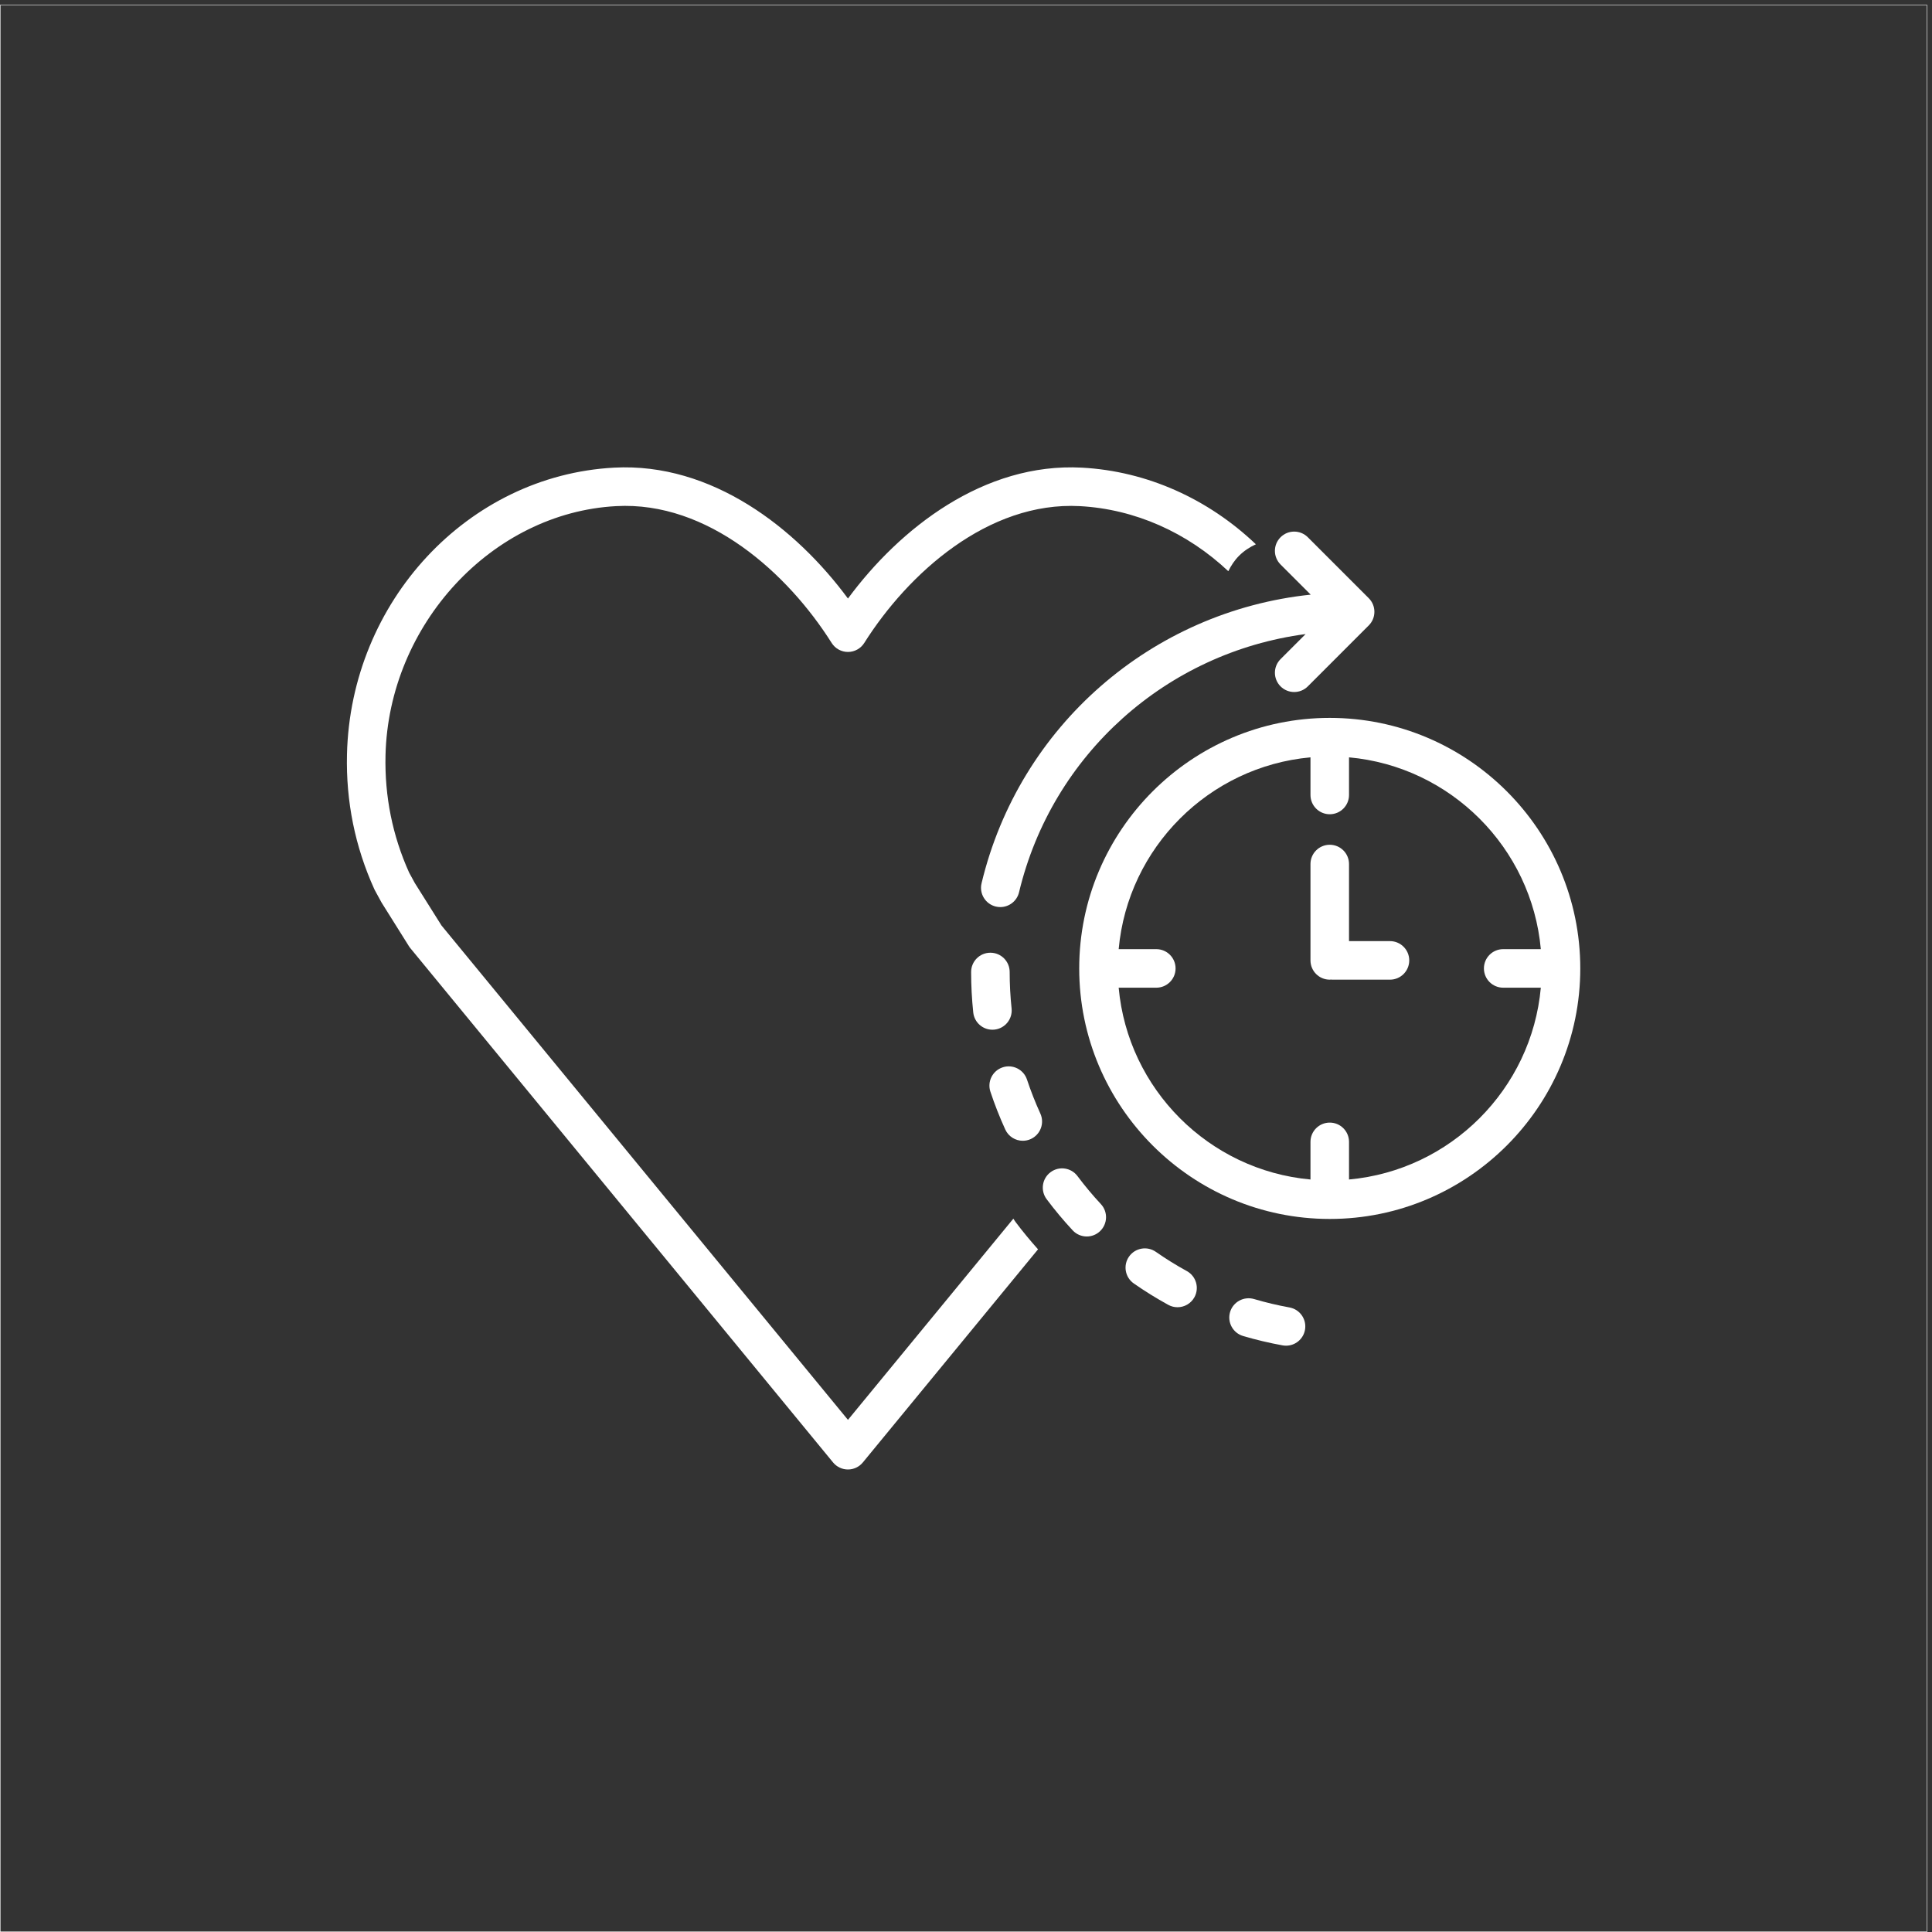
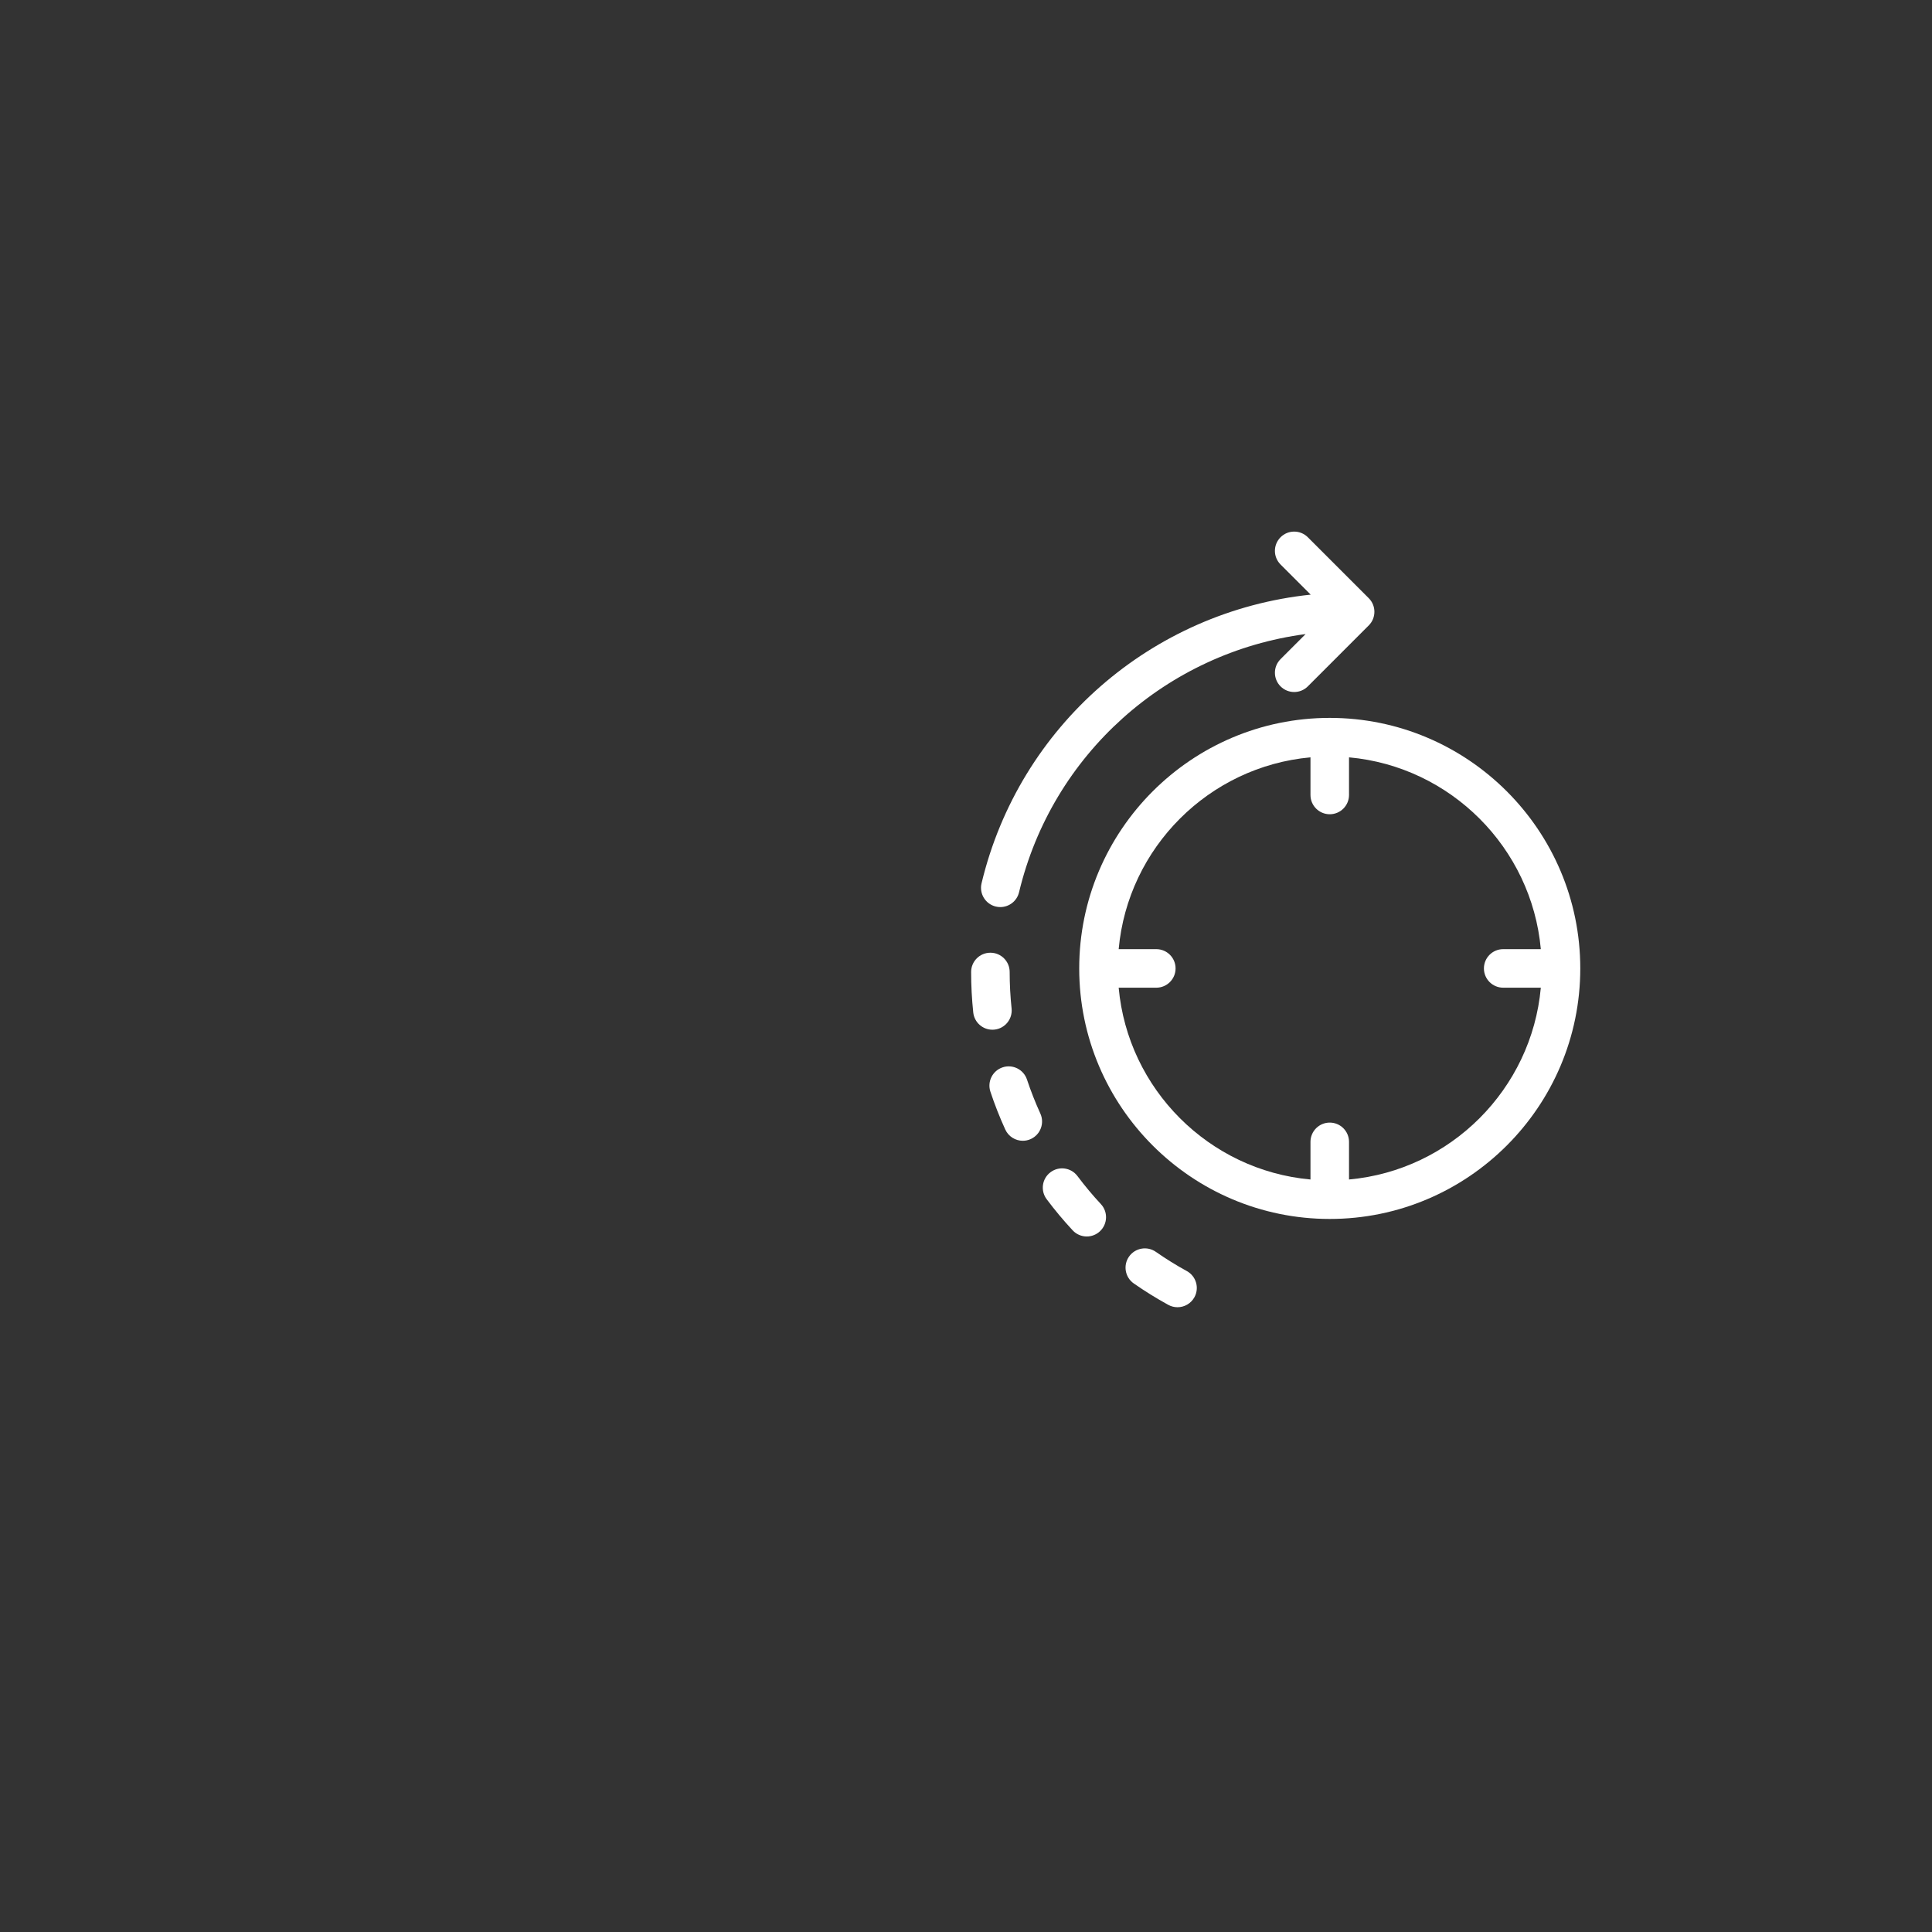
<svg xmlns="http://www.w3.org/2000/svg" xmlns:ns1="http://sodipodi.sourceforge.net/DTD/sodipodi-0.dtd" xmlns:ns2="http://www.inkscape.org/namespaces/inkscape" version="1.1" id="svg1" width="5333.333" height="5333.333" viewBox="0 0 5333.333 5333.333" ns1:docname="shutterstock_2321032309.eps">
  <rect x="0" y="0" width="5333.333" height="5333.333" fill="#333333" stroke="none" />
  <defs id="defs1" />
  <g id="g1" ns2:groupmode="layer" ns2:label="1">
-     <path id="path1" d="M 39990,39990 V 10 H 10 v 39980 h 39980 m 10,10 H 0 V 0 h 40000 v 40000 0" style="fill:#ffffff;fill-opacity:1;fill-rule:nonzero;stroke:none" transform="matrix(0.133,0,0,-0.133,0,5333.333)" />
    <path id="path2" d="m 32800,19999.9 c 0,2867.4 -2332.6,5200 -5200,5200 -2867.3,0 -5200,-2332.6 -5200,-5200 0,-2867.3 2332.7,-5200 5200,-5200 2867.4,0 5200,2332.7 5200,5200 z m -5600,-3600 v -781 c -2107.4,191 -3790,1873.6 -3981,3981 h 781 c 220.9,0 400,179.1 400,400 0,220.9 -179.1,400 -400,400 h -781 c 191,2107.5 1873.6,3790.1 3981,3981.1 v -781.1 c 0,-220.9 179.1,-400 400,-400 220.9,0 400,179.1 400,400 v 781.1 c 2107.5,-191 3790.1,-1873.6 3981,-3981.1 h -781 c -220.9,0 -400,-179.1 -400,-400 0,-220.9 179.1,-400 400,-400 h 781 c -190.9,-2107.4 -1873.5,-3790 -3981,-3981 v 781 c 0,220.9 -179.1,400 -400,400 -220.9,0 -400,-179.1 -400,-400" style="fill:#ffffff;fill-opacity:1;fill-rule:nonzero;stroke:none" transform="matrix(0.133,0,0,-0.133,0,5333.333)" />
-     <path id="path3" d="m 26028,13137.8 c -211.2,61 -434.2,-58.8 -496.9,-270.7 -62.3,-211.9 58.8,-434.3 270.7,-496.8 267.6,-78.8 543.2,-144.2 819.3,-194.4 24.3,-4.3 48.3,-6.4 71.9,-6.4 189.7,0 358,135.3 393.2,328.5 39.4,217.2 -104.7,425.6 -322.1,465 -248,45.1 -495.9,103.9 -736.1,174.8" style="fill:#ffffff;fill-opacity:1;fill-rule:nonzero;stroke:none" transform="matrix(0.133,0,0,-0.133,0,5333.333)" />
    <path id="path4" d="m 23990.5,14117.3 c -181.3,126.4 -430.7,81.7 -557.1,-99.2 -126.3,-181.2 -81.8,-430.7 99.3,-557 230.4,-160.6 471.1,-310 715.6,-444.2 61.1,-33.4 126.9,-49.2 192,-49.2 141.4,0 278.3,75 351.1,207.6 106.3,193.8 35.2,437 -158.4,543.2 -219.5,120.3 -435.7,254.5 -642.5,398.8" style="fill:#ffffff;fill-opacity:1;fill-rule:nonzero;stroke:none" transform="matrix(0.133,0,0,-0.133,0,5333.333)" />
    <path id="path5" d="m 20865.1,16656.6 c 67,-147.1 212.3,-234 364,-234 55.5,0 112,11.5 165.9,36.1 200.9,91.6 289.6,328.7 197.8,529.9 -104.7,229.7 -197.8,466.8 -276.9,704.5 -69.6,209.6 -296.5,323.3 -505.7,253.5 -209.6,-69.7 -323.1,-296.1 -253.3,-505.8 87.9,-264.7 191.6,-528.5 308.2,-784.2" style="fill:#ffffff;fill-opacity:1;fill-rule:nonzero;stroke:none" transform="matrix(0.133,0,0,-0.133,0,5333.333)" />
    <path id="path6" d="m 20996.3,19169.7 c -26.3,249.6 -39.8,504.1 -39.8,756.2 0,220.9 -179.1,400 -400,400 -220.9,0 -400,-179.1 -400,-400 0,-280.1 14.8,-562.9 44.1,-840.2 21.9,-205.5 195.3,-358 397.3,-358 14.1,0 28.3,0.8 42.6,2.1 219.7,23.3 379.1,220.3 355.8,439.9" style="fill:#ffffff;fill-opacity:1;fill-rule:nonzero;stroke:none" transform="matrix(0.133,0,0,-0.133,0,5333.333)" />
    <path id="path7" d="m 22263.9,14563.6 c 78.7,-84.7 185.7,-127.5 292.8,-127.5 97.6,0 195.5,35.5 272.4,107.2 161.8,150.6 170.9,403.7 20.4,565.2 -170.9,183.6 -334.2,379.1 -485.4,580.9 -132.2,177 -383,213.3 -559.8,80.5 -176.9,-132.3 -212.9,-383 -80.4,-559.8 168.1,-224.8 349.8,-442.2 540,-646.5" style="fill:#ffffff;fill-opacity:1;fill-rule:nonzero;stroke:none" transform="matrix(0.133,0,0,-0.133,0,5333.333)" />
    <path id="path8" d="m 27099,26939.5 -519.9,-519.8 c -156.2,-156.3 -156.2,-409.4 0,-565.7 78.2,-78.1 180.5,-117.1 282.9,-117.1 102.3,0 204.6,39 282.8,117.1 l 1264.8,1264.9 c 156.3,156.2 156.3,409.4 0,565.6 l -1264.8,1264.9 c -156.3,156.2 -409.4,156.2 -565.7,0 -156.2,-156.3 -156.2,-409.4 0,-565.7 l 625.8,-625.7 c -3294.1,-344.6 -6049.6,-2723.9 -6832,-5991.6 -51.4,-214.9 81,-430.7 295.9,-482.3 31.2,-7.4 62.7,-10.9 93.5,-10.9 180.7,0 344.8,123.2 388.7,306.8 687.8,2872.4 3072.9,4980.3 5948,5359.5" style="fill:#ffffff;fill-opacity:1;fill-rule:nonzero;stroke:none" transform="matrix(0.133,0,0,-0.133,0,5333.333)" />
-     <path id="path9" d="m 27625,19769.1 c 8.5,-0.5 16.5,-2.6 25,-2.6 h 1200 c 220.9,0 400,179.1 400,400 0,220.9 -179.1,400 -400,400 h -850 v 1600 c 0,220.9 -179.1,400 -400,400 -220.9,0 -400,-179.1 -400,-400 v -2000 c 0,-220.9 179.1,-400 400,-400 8.6,0 16.6,2.1 25,2.6" style="fill:#ffffff;fill-opacity:1;fill-rule:nonzero;stroke:none" transform="matrix(0.133,0,0,-0.133,0,5333.333)" />
-     <path id="path10" d="m 7781.88,21619.5 131.93,-241.8 c 3.81,-7.2 7.91,-14.1 12.21,-20.9 l 562.4,-896.9 c 6.44,-10.3 13.38,-20.3 20.8,-30.1 L 17291.1,9745.84 c 75.9,-92.38 189.3,-145.89 308.9,-145.89 119.7,0 233,53.51 309,146.09 l 3636.1,4423.46 c -160.6,180.9 -316.7,367.4 -461.7,561.1 -18.3,24.5 -34.2,50.1 -50.4,75.5 l -3433,-4176.3 -8436.48,10261.4 -553.32,880.2 -118.75,218 c -344.93,764.5 -509.77,1582.8 -489.85,2432.6 63.48,2713.9 2210.5,5034.6 4785.9,5173.1 1910.3,106 3566.2,-1399.5 4474.2,-2839.9 73.2,-116.2 200.9,-186.7 338.3,-186.7 137.4,0 265.2,70.5 338.4,186.7 908,1440.4 2567.7,2941.2 4474.1,2839.9 1146.6,-61.7 2230.5,-548.7 3082.1,-1350.7 56.6,115 127.7,224.8 223.4,320.6 103.7,103.6 223,180.5 348.8,238.3 -991.1,943.7 -2262.4,1517.9 -3611.3,1590.6 -2030.3,108.8 -3776,-1254.3 -4855.5,-2716.8 -1079.5,1462.5 -2825.4,2826.2 -4855.4,2716.8 -3033.82,-163.1 -5468.49,-2778.1 -5542.8,-5953.1 -22.85,-976 167.97,-1916.4 567.18,-2795.3 4.01,-8.8 8.31,-17.4 12.9,-26" style="fill:#ffffff;fill-opacity:1;fill-rule:nonzero;stroke:none" transform="matrix(0.133,0,0,-0.133,0,5333.333)" />
  </g>
</svg>